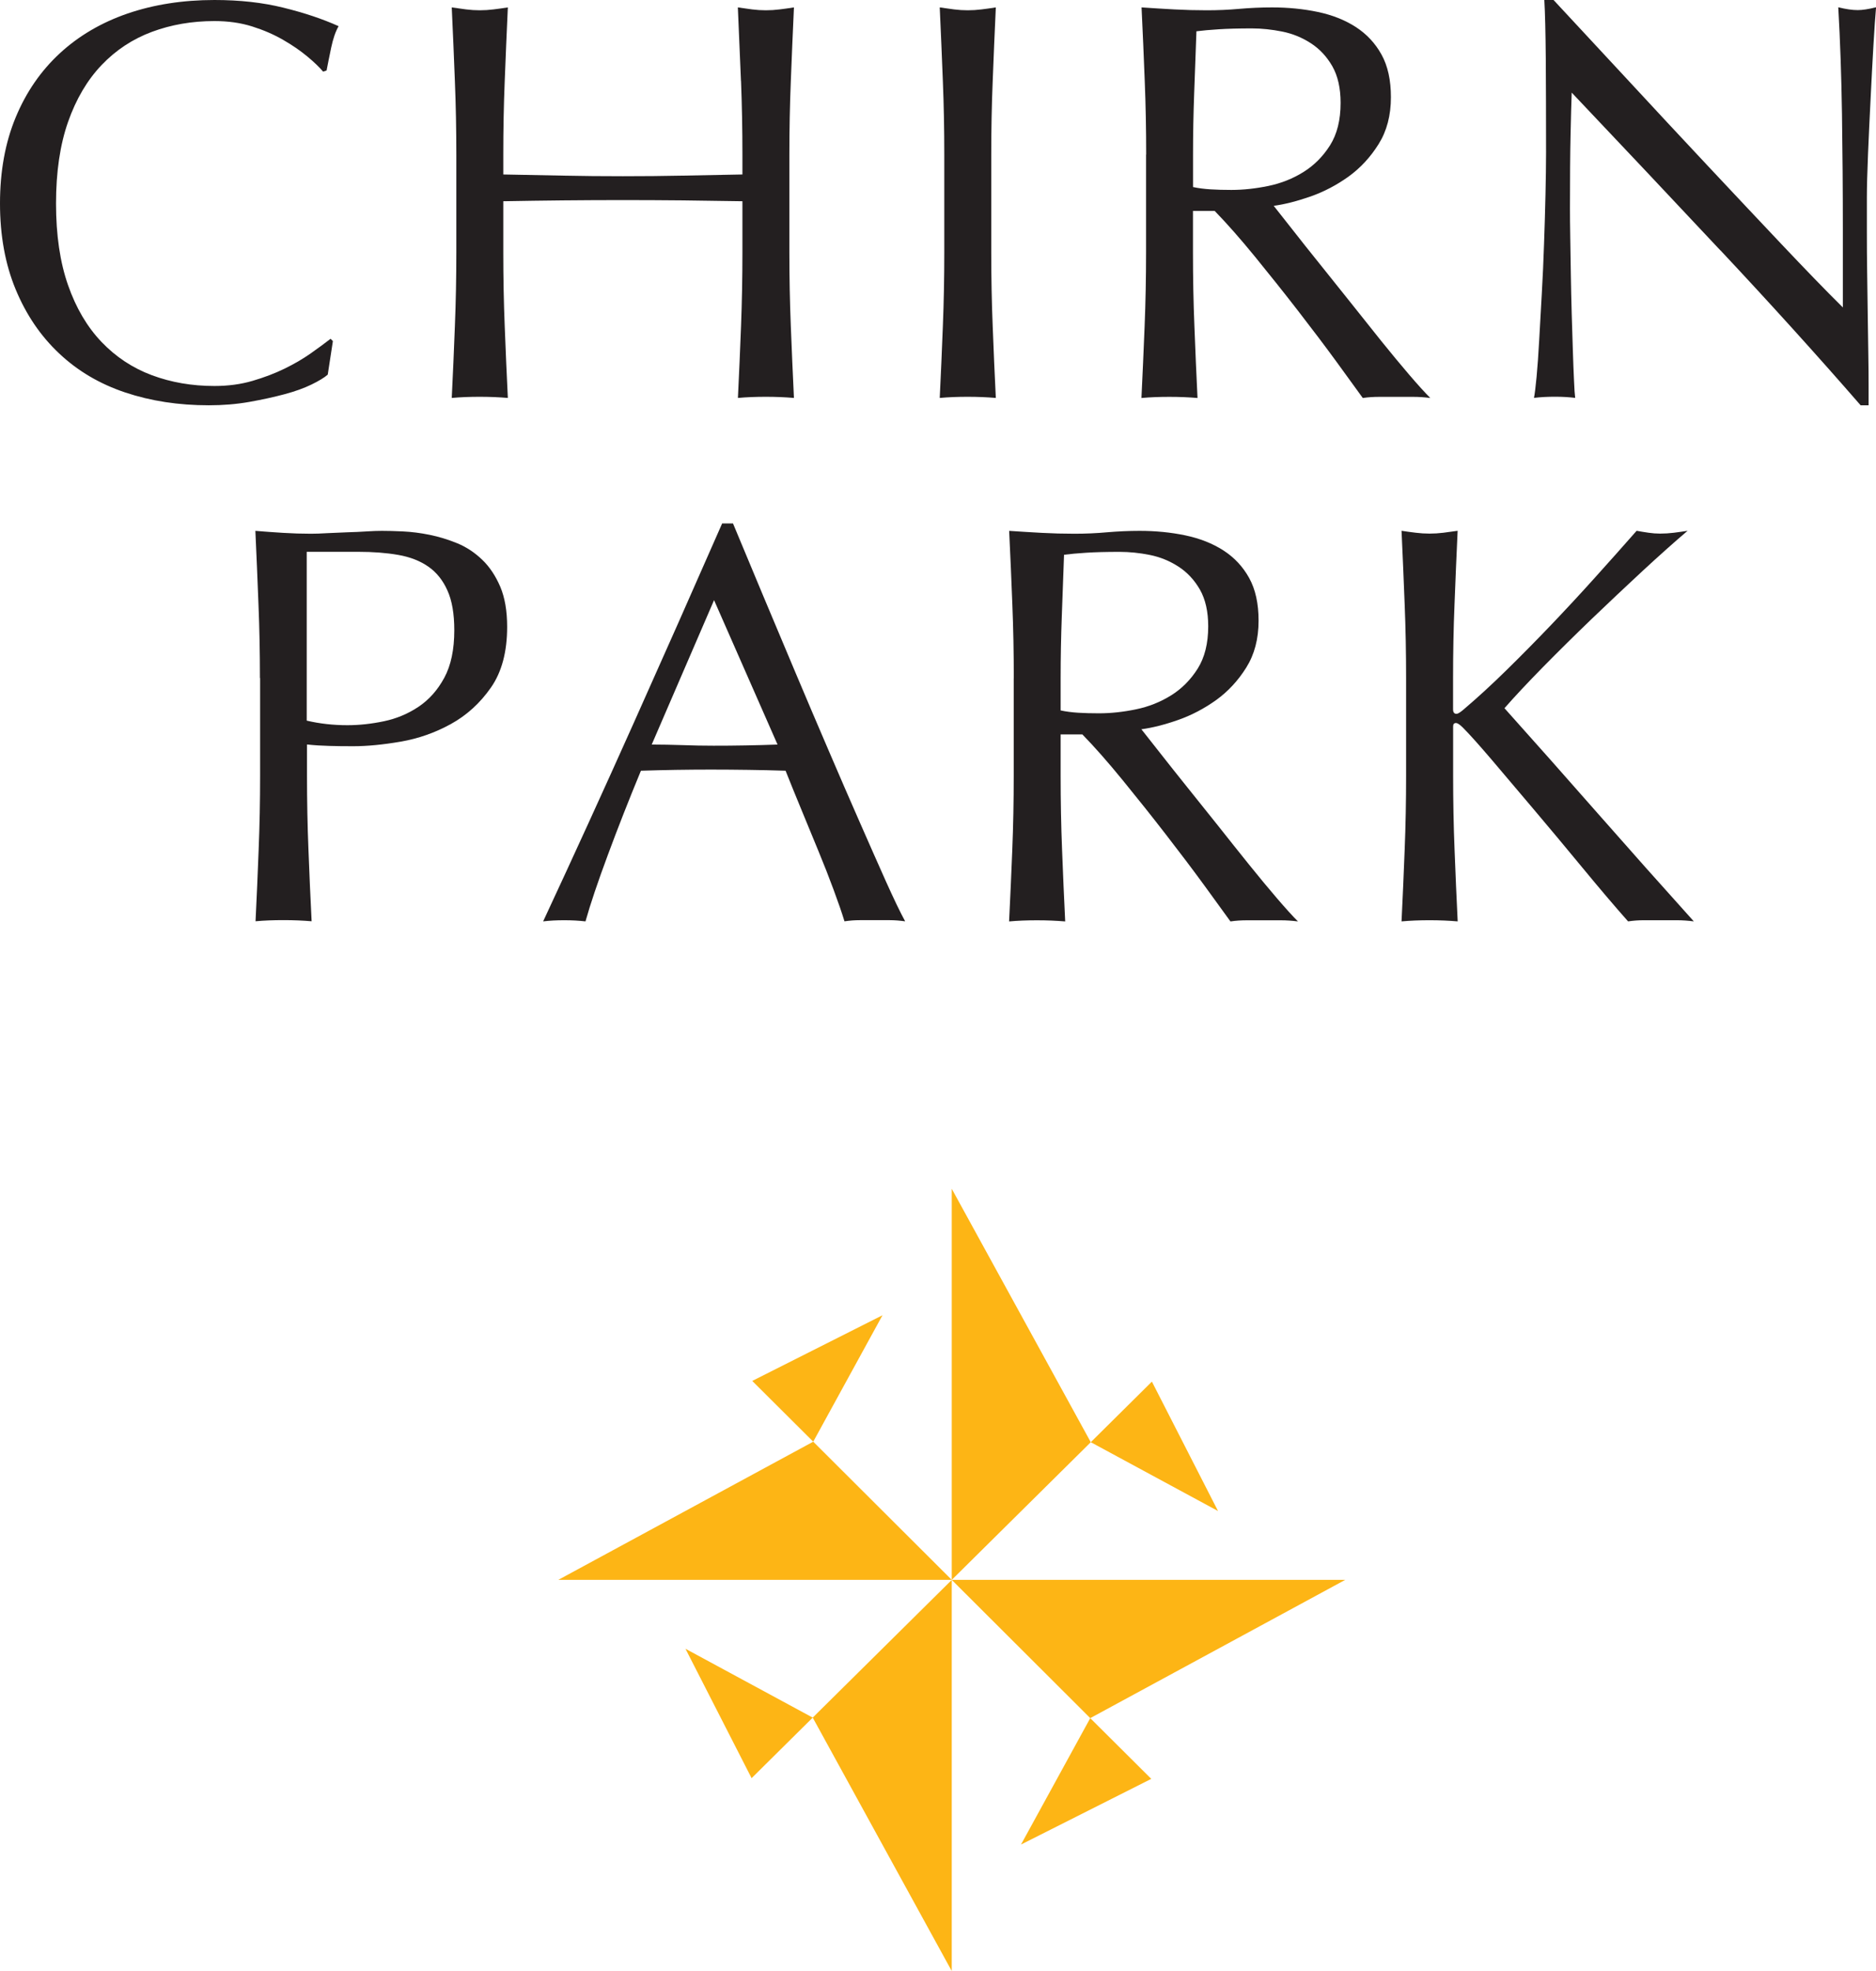
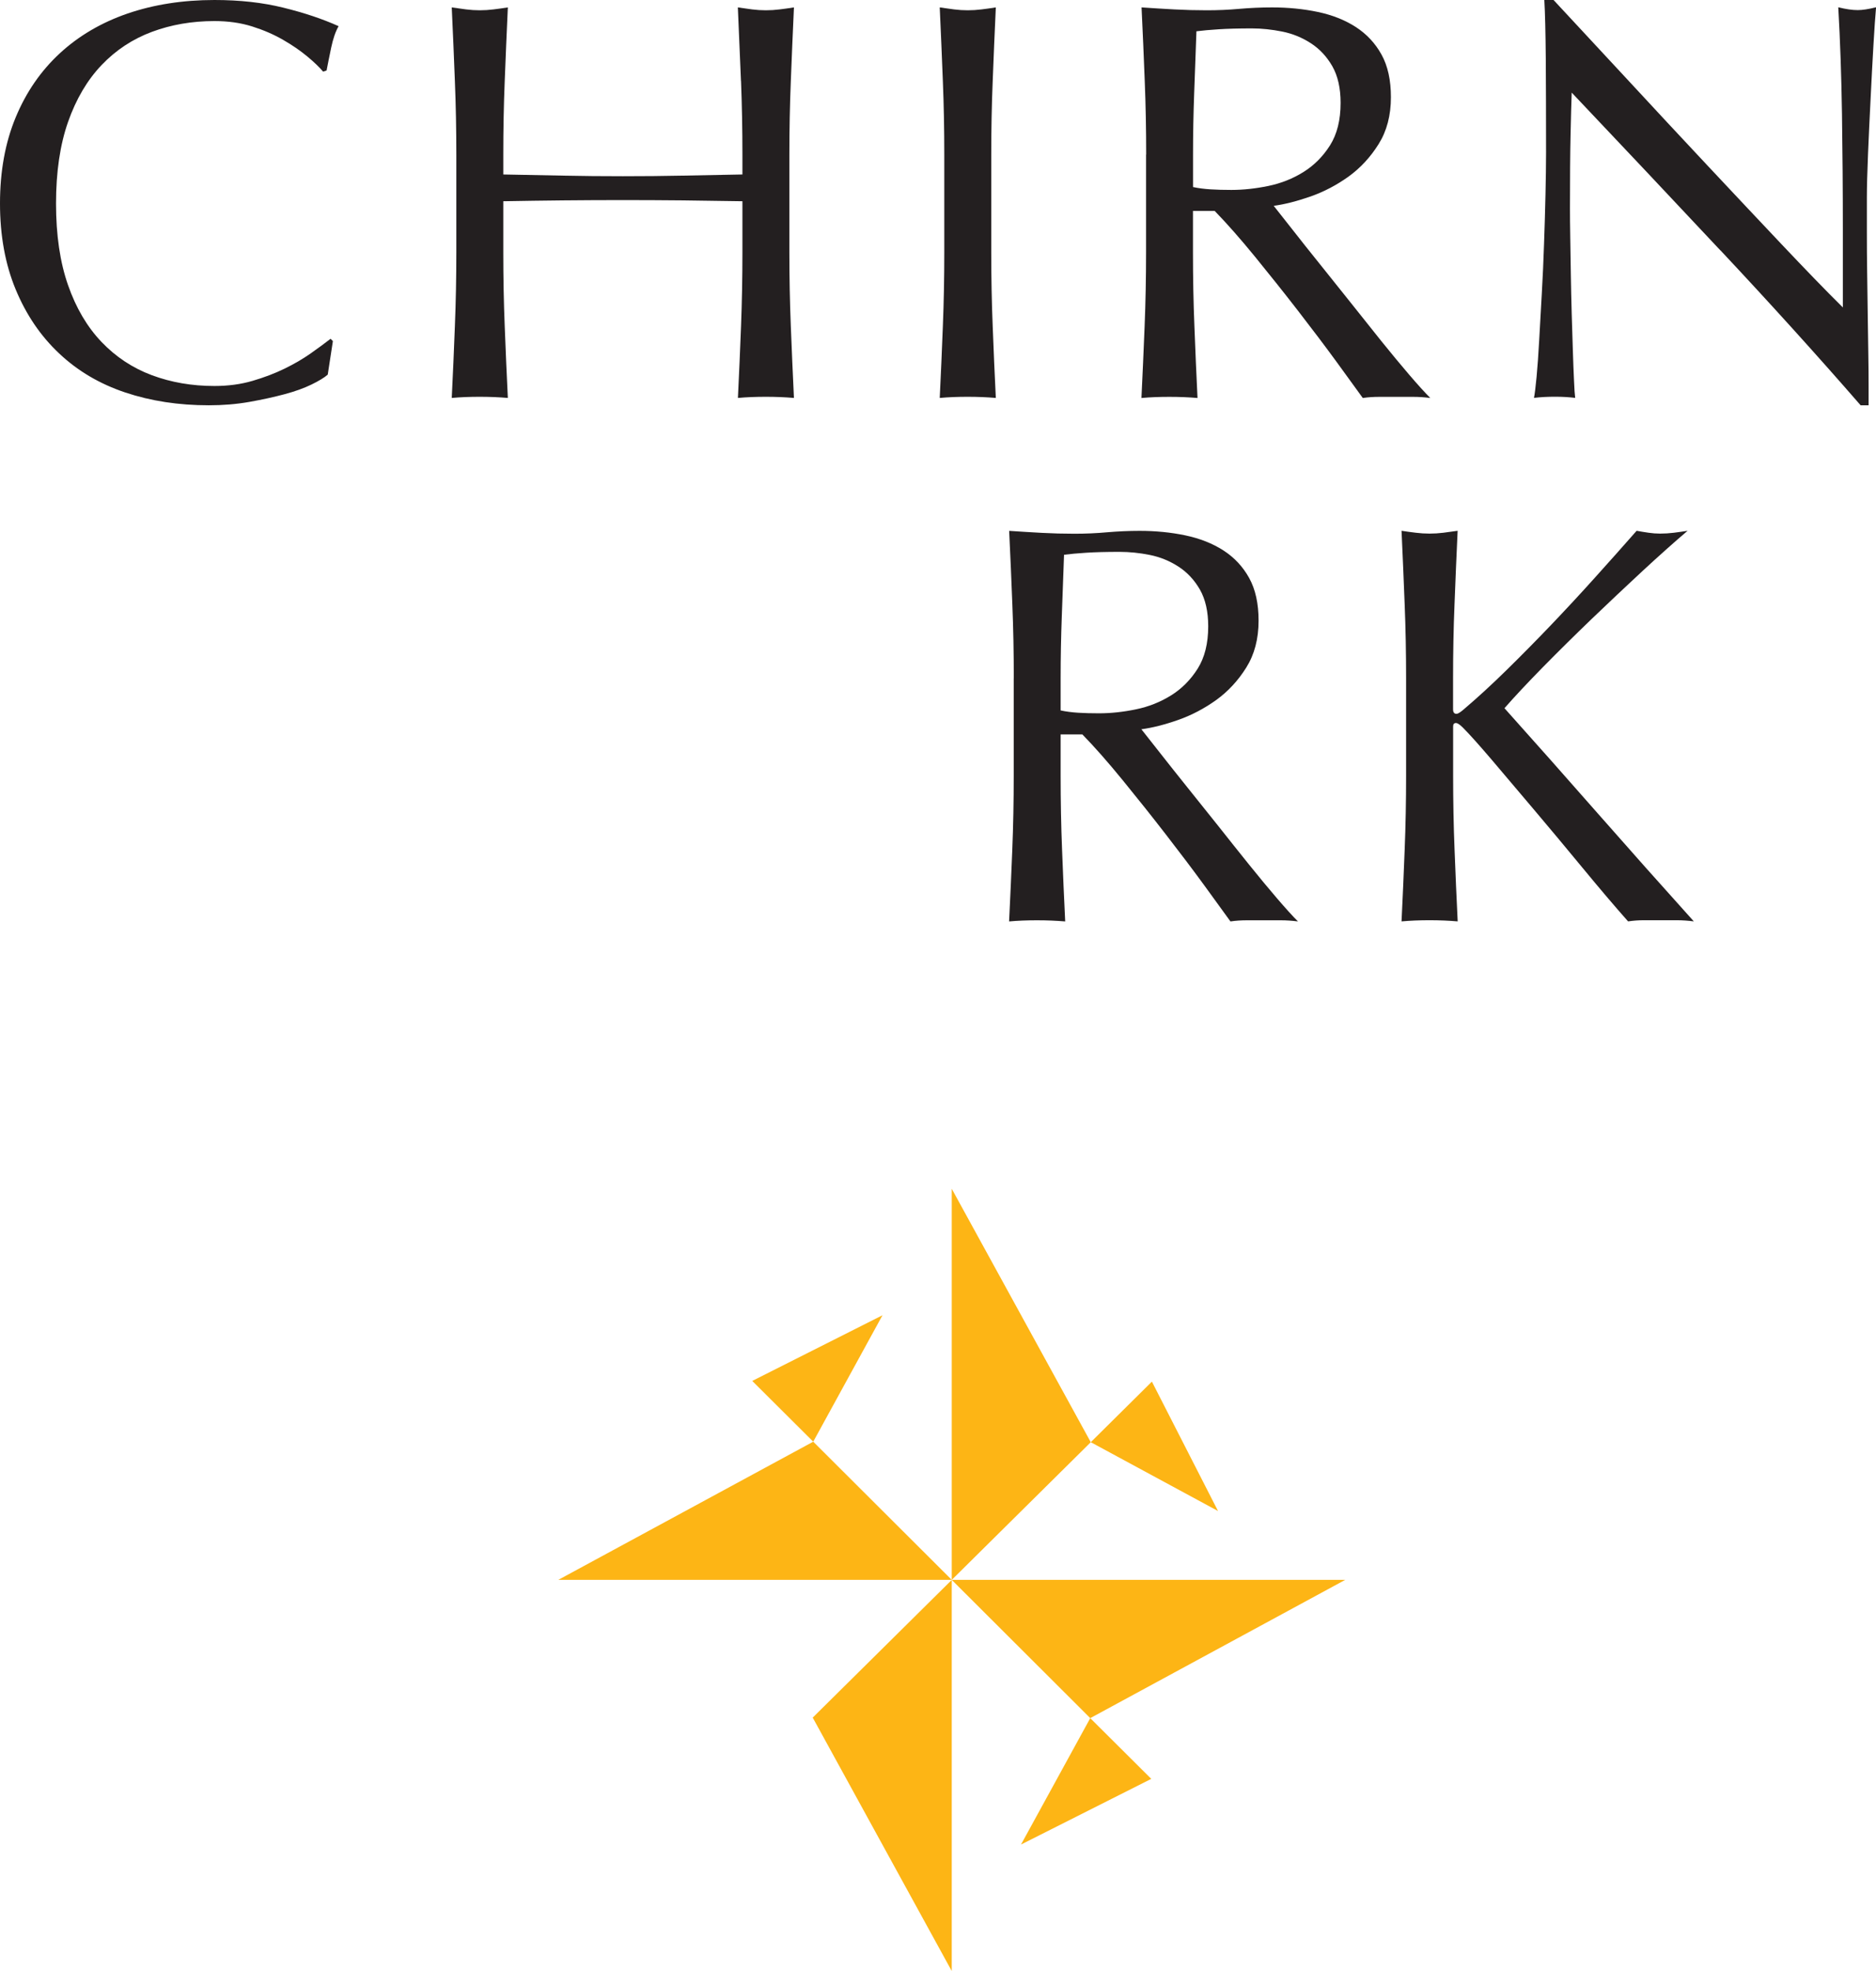
<svg xmlns="http://www.w3.org/2000/svg" width="119" height="125" viewBox="0 0 119 125" fill="none">
  <g clip-path="url(#clip0_204_145)">
    <path d="M19.756 24.388C19.284 24.618 18.716 24.822 18.053 25C17.386 25.178 16.646 25.342 15.821 25.488C14.997 25.634 14.139 25.703 13.245 25.703C11.333 25.703 9.567 25.433 7.947 24.891C6.324 24.348 4.928 23.525 3.756 22.418C2.579 21.315 1.66 19.961 0.997 18.362C0.333 16.764 0 14.943 0 12.9C0 10.858 0.333 9.037 0.997 7.439C1.66 5.84 2.594 4.49 3.792 3.383C4.987 2.279 6.419 1.435 8.09 0.859C9.761 0.288 11.597 0 13.604 0C15.202 0 16.66 0.16 17.979 0.488C19.298 0.812 20.463 1.202 21.479 1.66C21.284 1.995 21.127 2.454 21.006 3.029C20.885 3.605 20.79 4.089 20.716 4.471L20.497 4.544C20.255 4.256 19.918 3.932 19.482 3.572C19.046 3.211 18.54 2.862 17.957 2.527C17.378 2.192 16.726 1.908 16.001 1.679C15.275 1.449 14.476 1.336 13.604 1.336C12.175 1.336 10.853 1.566 9.633 2.021C8.413 2.476 7.346 3.179 6.441 4.129C5.536 5.079 4.826 6.281 4.316 7.734C3.807 9.187 3.554 10.912 3.554 12.908C3.554 14.903 3.807 16.629 4.316 18.082C4.822 19.535 5.533 20.736 6.441 21.687C7.35 22.637 8.413 23.34 9.633 23.795C10.853 24.25 12.175 24.479 13.604 24.479C14.476 24.479 15.279 24.37 16.015 24.155C16.756 23.937 17.433 23.682 18.049 23.38C18.668 23.078 19.221 22.757 19.72 22.404C20.214 22.054 20.632 21.748 20.969 21.486L21.116 21.632L20.79 23.758C20.57 23.951 20.225 24.159 19.756 24.388Z" fill="#231F20" />
    <path d="M47.002 5.138C46.94 3.612 46.874 2.054 46.804 0.47C47.119 0.517 47.42 0.561 47.709 0.597C47.999 0.634 48.288 0.652 48.581 0.652C48.874 0.652 49.16 0.634 49.453 0.597C49.743 0.561 50.047 0.521 50.362 0.47C50.289 2.057 50.223 3.612 50.164 5.138C50.102 6.663 50.072 8.222 50.072 9.806V16.006C50.072 17.594 50.102 19.156 50.164 20.693C50.223 22.233 50.292 23.744 50.362 25.237C49.805 25.189 49.211 25.164 48.585 25.164C47.958 25.164 47.365 25.186 46.808 25.237C46.881 23.747 46.947 22.233 47.006 20.693C47.064 19.156 47.094 17.59 47.094 16.006V12.762C45.789 12.74 44.525 12.722 43.301 12.708C42.081 12.697 40.817 12.689 39.509 12.689C38.201 12.689 36.941 12.697 35.717 12.708C34.497 12.722 33.233 12.737 31.925 12.762V16.006C31.925 17.594 31.954 19.156 32.016 20.693C32.075 22.233 32.141 23.744 32.214 25.237C31.657 25.189 31.064 25.164 30.433 25.164C29.803 25.164 29.213 25.186 28.656 25.237C28.73 23.747 28.796 22.233 28.854 20.693C28.916 19.156 28.946 17.59 28.946 16.006V9.806C28.946 8.218 28.916 6.663 28.854 5.138C28.796 3.612 28.73 2.054 28.656 0.47C28.971 0.517 29.276 0.561 29.565 0.597C29.854 0.634 30.144 0.652 30.433 0.652C30.723 0.652 31.016 0.634 31.305 0.597C31.595 0.561 31.899 0.521 32.214 0.47C32.141 2.057 32.075 3.612 32.016 5.138C31.954 6.663 31.925 8.222 31.925 9.806V11.065C33.233 11.091 34.493 11.113 35.717 11.138C36.937 11.164 38.201 11.175 39.509 11.175C40.817 11.175 42.078 11.164 43.301 11.138C44.522 11.113 45.785 11.091 47.094 11.065V9.806C47.094 8.218 47.064 6.663 47.006 5.138" fill="#231F20" />
    <path d="M59.808 5.138C59.749 3.612 59.683 2.054 59.61 0.47C59.925 0.517 60.229 0.561 60.519 0.597C60.808 0.634 61.097 0.652 61.387 0.652C61.676 0.652 61.969 0.634 62.259 0.597C62.548 0.561 62.852 0.521 63.168 0.47C63.094 2.057 63.028 3.612 62.97 5.138C62.907 6.663 62.878 8.222 62.878 9.806V16.006C62.878 17.594 62.907 19.156 62.97 20.693C63.028 22.233 63.094 23.744 63.168 25.237C62.611 25.189 62.017 25.164 61.387 25.164C60.757 25.164 60.167 25.186 59.61 25.237C59.683 23.747 59.749 22.233 59.808 20.693C59.87 19.156 59.899 17.59 59.899 16.006V9.806C59.899 8.218 59.87 6.663 59.808 5.138Z" fill="#231F20" />
    <path d="M75.68 11.863C76.017 11.936 76.388 11.983 76.787 12.008C77.186 12.034 77.626 12.045 78.109 12.045C78.861 12.045 79.641 11.961 80.451 11.794C81.264 11.626 82.004 11.331 82.682 10.909C83.36 10.486 83.921 9.922 84.368 9.216C84.815 8.506 85.038 7.61 85.038 6.529C85.038 5.589 84.862 4.817 84.514 4.202C84.162 3.59 83.708 3.102 83.151 2.742C82.594 2.381 81.99 2.134 81.338 2.003C80.682 1.872 80.04 1.802 79.414 1.802C78.567 1.802 77.864 1.821 77.311 1.857C76.754 1.893 76.281 1.933 75.893 1.984C75.845 3.306 75.797 4.617 75.75 5.913C75.702 7.213 75.677 8.509 75.677 9.806V11.859L75.68 11.863ZM72.705 9.806C72.705 8.218 72.676 6.663 72.614 5.138C72.555 3.612 72.489 2.054 72.412 0.47C73.115 0.517 73.804 0.561 74.482 0.597C75.16 0.634 75.849 0.652 76.549 0.652C77.249 0.652 77.941 0.623 78.619 0.561C79.293 0.502 79.986 0.47 80.685 0.47C81.704 0.47 82.668 0.564 83.587 0.757C84.507 0.95 85.309 1.267 85.998 1.711C86.687 2.156 87.233 2.738 87.632 3.459C88.032 4.18 88.23 5.083 88.23 6.164C88.23 7.319 87.969 8.309 87.449 9.139C86.929 9.969 86.295 10.654 85.544 11.197C84.793 11.735 83.99 12.158 83.133 12.46C82.275 12.758 81.495 12.959 80.795 13.053C81.085 13.414 81.484 13.92 81.99 14.568C82.495 15.216 83.067 15.934 83.694 16.713C84.324 17.496 84.976 18.311 85.654 19.163C86.328 20.015 86.984 20.835 87.61 21.617C88.241 22.397 88.831 23.114 89.387 23.762C89.944 24.41 90.391 24.905 90.728 25.24C90.366 25.193 90.003 25.168 89.64 25.168H87.5C87.138 25.168 86.786 25.189 86.445 25.24C86.082 24.734 85.533 23.98 84.796 22.968C84.06 21.96 83.243 20.878 82.349 19.724C81.455 18.57 80.542 17.423 79.608 16.279C78.677 15.14 77.824 14.171 77.051 13.377H75.673V16.01C75.673 17.598 75.702 19.16 75.765 20.696C75.823 22.236 75.889 23.747 75.962 25.24C75.406 25.193 74.812 25.168 74.182 25.168C73.552 25.168 72.962 25.189 72.405 25.24C72.478 23.751 72.544 22.236 72.606 20.696C72.668 19.16 72.698 17.594 72.698 16.01V9.809L72.705 9.806Z" fill="#231F20" />
    <path d="M109.129 15.879C105.985 12.525 102.842 9.19 99.698 5.873C99.672 6.547 99.65 7.446 99.625 8.578C99.599 9.707 99.588 11.247 99.588 13.192C99.588 13.698 99.592 14.32 99.606 15.067C99.621 15.813 99.628 16.593 99.643 17.408C99.658 18.227 99.672 19.054 99.698 19.895C99.72 20.736 99.746 21.519 99.771 22.24C99.793 22.961 99.819 23.591 99.844 24.133C99.866 24.676 99.892 25.04 99.918 25.233C99.533 25.186 99.108 25.16 98.65 25.16C98.166 25.16 97.719 25.182 97.305 25.233C97.353 24.993 97.408 24.549 97.47 23.9C97.532 23.252 97.584 22.477 97.635 21.574C97.683 20.671 97.738 19.695 97.8 18.635C97.859 17.579 97.91 16.52 97.943 15.464C97.98 14.408 98.012 13.37 98.034 12.362C98.056 11.353 98.071 10.45 98.071 9.656C98.071 7.348 98.064 5.367 98.053 3.707C98.038 2.046 98.009 0.808 97.961 -0.007H98.54C100.017 1.58 101.592 3.277 103.278 5.094C104.956 6.911 106.627 8.699 108.283 10.468C109.939 12.234 111.511 13.905 112.998 15.478C114.486 17.051 115.783 18.395 116.897 19.498V14.597C116.897 12.074 116.878 9.616 116.842 7.224C116.805 4.832 116.728 2.578 116.607 0.462C117.091 0.583 117.505 0.641 117.842 0.641C118.132 0.641 118.52 0.583 119.004 0.462C118.956 0.99 118.901 1.784 118.839 2.844C118.776 3.9 118.718 5.032 118.659 6.234C118.597 7.435 118.542 8.615 118.494 9.765C118.447 10.92 118.421 11.845 118.421 12.544V14.707C118.421 15.526 118.425 16.378 118.439 17.266C118.454 18.155 118.461 19.05 118.476 19.953C118.487 20.856 118.498 21.698 118.513 22.477C118.527 23.256 118.531 23.937 118.531 24.512V25.703H118.025C115.244 22.506 112.28 19.232 109.136 15.879" fill="#231F20" />
-     <path d="M19.463 45.703C20.284 45.896 21.145 45.991 22.039 45.991C22.79 45.991 23.563 45.907 24.358 45.74C25.157 45.572 25.886 45.266 26.553 44.819C27.216 44.374 27.762 43.763 28.184 42.98C28.605 42.201 28.817 41.196 28.817 39.969C28.817 38.934 28.675 38.093 28.381 37.445C28.092 36.797 27.685 36.291 27.165 35.931C26.645 35.57 26.011 35.322 25.26 35.191C24.509 35.06 23.662 34.995 22.721 34.995H19.456V45.703H19.463ZM16.488 43.002C16.488 41.414 16.459 39.859 16.396 38.334C16.338 36.808 16.272 35.25 16.199 33.666C16.781 33.713 17.367 33.757 17.961 33.793C18.555 33.83 19.141 33.848 19.72 33.848C20.009 33.848 20.361 33.837 20.775 33.811C21.185 33.79 21.603 33.771 22.028 33.757C22.449 33.746 22.856 33.728 23.241 33.702C23.629 33.677 23.955 33.666 24.223 33.666C24.585 33.666 25.033 33.677 25.564 33.702C26.095 33.728 26.659 33.797 27.249 33.917C27.843 34.037 28.429 34.219 29.012 34.456C29.591 34.696 30.118 35.046 30.591 35.501C31.064 35.956 31.441 36.528 31.734 37.212C32.023 37.897 32.17 38.745 32.17 39.754C32.17 41.341 31.826 42.627 31.137 43.61C30.448 44.596 29.602 45.365 28.598 45.918C27.594 46.472 26.527 46.843 25.406 47.036C24.281 47.229 23.285 47.324 22.413 47.324C21.852 47.324 21.347 47.32 20.889 47.305C20.43 47.294 19.958 47.265 19.474 47.214V49.195C19.474 50.783 19.504 52.345 19.566 53.881C19.625 55.422 19.69 56.936 19.767 58.425C19.207 58.378 18.617 58.353 17.987 58.353C17.356 58.353 16.767 58.374 16.21 58.425C16.283 56.936 16.349 55.422 16.407 53.881C16.47 52.345 16.499 50.783 16.499 49.195V42.994L16.488 43.002Z" fill="#231F20" />
-     <path d="M41.341 47.218C41.971 47.218 42.623 47.233 43.301 47.254C43.975 47.28 44.631 47.291 45.258 47.291C45.936 47.291 46.614 47.287 47.291 47.273C47.966 47.262 48.644 47.243 49.321 47.218L45.295 38.061L41.341 47.218ZM57.415 58.429C57.074 58.382 56.756 58.356 56.452 58.356H54.532C54.227 58.356 53.905 58.378 53.568 58.429C53.399 57.876 53.169 57.209 52.879 56.43C52.59 55.647 52.271 54.832 51.919 53.98C51.567 53.128 51.212 52.261 50.849 51.383C50.486 50.506 50.146 49.672 49.831 48.878C49.057 48.853 48.273 48.835 47.475 48.824C46.676 48.813 45.877 48.806 45.082 48.806C44.331 48.806 43.594 48.813 42.869 48.824C42.144 48.838 41.403 48.853 40.656 48.878C39.879 50.754 39.179 52.538 38.553 54.231C37.923 55.924 37.45 57.326 37.139 58.433C36.728 58.385 36.277 58.36 35.794 58.36C35.31 58.36 34.863 58.382 34.453 58.433C36.413 54.227 38.322 50.044 40.183 45.885C42.045 41.727 43.921 37.496 45.808 33.196H46.496C47.075 34.591 47.706 36.098 48.383 37.718C49.061 39.342 49.75 40.981 50.453 42.641C51.153 44.301 51.853 45.947 52.557 47.582C53.257 49.217 53.916 50.735 54.535 52.141C55.151 53.546 55.708 54.803 56.202 55.909C56.701 57.016 57.104 57.857 57.419 58.433" fill="#231F20" />
    <path d="M67.282 45.055C67.619 45.128 67.99 45.175 68.389 45.201C68.788 45.226 69.228 45.237 69.712 45.237C70.463 45.237 71.243 45.154 72.053 44.986C72.863 44.819 73.606 44.524 74.284 44.101C74.962 43.679 75.523 43.114 75.97 42.408C76.417 41.698 76.64 40.802 76.64 39.721C76.64 38.782 76.464 38.01 76.116 37.394C75.765 36.783 75.31 36.295 74.753 35.934C74.196 35.574 73.592 35.326 72.94 35.195C72.287 35.064 71.642 34.998 71.016 34.998C70.17 34.998 69.466 35.017 68.913 35.053C68.356 35.09 67.883 35.13 67.495 35.181C67.447 36.502 67.4 37.813 67.352 39.109C67.304 40.406 67.279 41.705 67.279 43.002V45.055H67.282ZM64.307 43.002C64.307 41.414 64.278 39.859 64.216 38.334C64.157 36.808 64.091 35.25 64.014 33.666C64.718 33.713 65.406 33.757 66.084 33.793C66.762 33.83 67.451 33.848 68.151 33.848C68.85 33.848 69.543 33.819 70.221 33.757C70.895 33.699 71.588 33.666 72.287 33.666C73.306 33.666 74.27 33.76 75.189 33.953C76.109 34.146 76.911 34.463 77.604 34.907C78.293 35.352 78.839 35.934 79.238 36.655C79.637 37.376 79.835 38.279 79.835 39.361C79.835 40.515 79.575 41.505 79.055 42.335C78.534 43.166 77.901 43.85 77.15 44.392C76.398 44.931 75.596 45.354 74.739 45.656C73.881 45.958 73.101 46.155 72.401 46.249C72.69 46.61 73.09 47.116 73.596 47.764C74.105 48.412 74.673 49.13 75.299 49.909C75.929 50.692 76.582 51.507 77.26 52.359C77.934 53.215 78.59 54.031 79.216 54.813C79.846 55.593 80.436 56.31 80.993 56.958C81.55 57.606 81.997 58.101 82.334 58.436C81.971 58.389 81.609 58.364 81.246 58.364H79.106C78.743 58.364 78.392 58.385 78.051 58.436C77.688 57.934 77.139 57.176 76.402 56.164C75.666 55.156 74.849 54.074 73.954 52.92C73.061 51.766 72.148 50.619 71.214 49.476C70.283 48.336 69.43 47.367 68.656 46.574H67.279V49.206C67.279 50.794 67.308 52.356 67.37 53.892C67.429 55.432 67.495 56.947 67.568 58.436C67.011 58.389 66.418 58.364 65.787 58.364C65.157 58.364 64.567 58.385 64.01 58.436C64.084 56.947 64.15 55.432 64.212 53.892C64.274 52.356 64.303 50.794 64.303 49.206V43.005L64.307 43.002Z" fill="#231F20" />
    <path d="M88.904 58.429C88.977 56.94 89.043 55.425 89.102 53.885C89.164 52.348 89.193 50.786 89.193 49.199V42.998C89.193 41.41 89.164 39.856 89.102 38.33C89.043 36.804 88.977 35.246 88.904 33.662C89.219 33.709 89.523 33.753 89.812 33.786C90.102 33.822 90.391 33.84 90.681 33.84C90.97 33.84 91.263 33.822 91.553 33.786C91.842 33.749 92.147 33.709 92.462 33.662C92.388 35.25 92.322 36.804 92.264 38.33C92.201 39.856 92.172 41.414 92.172 42.998V44.982C92.172 45.175 92.245 45.27 92.388 45.27C92.487 45.27 92.656 45.161 92.898 44.946C93.744 44.225 94.634 43.409 95.565 42.495C96.496 41.582 97.434 40.631 98.375 39.648C99.317 38.661 100.248 37.66 101.167 36.637C102.087 35.617 102.97 34.623 103.816 33.662C104.084 33.709 104.337 33.753 104.578 33.786C104.82 33.822 105.062 33.84 105.304 33.84C105.593 33.84 105.883 33.822 106.176 33.786C106.465 33.749 106.755 33.709 107.048 33.662C106.202 34.383 105.245 35.235 104.179 36.222C103.117 37.209 102.043 38.217 100.966 39.251C99.892 40.285 98.863 41.301 97.881 42.299C96.902 43.297 96.085 44.167 95.433 44.913C97.393 47.102 99.372 49.33 101.365 51.602C103.362 53.874 105.388 56.15 107.444 58.433C107.081 58.385 106.718 58.36 106.356 58.36H104.271C103.945 58.36 103.611 58.382 103.274 58.433C102.402 57.45 101.442 56.317 100.391 55.043C99.339 53.768 98.313 52.538 97.305 51.347C96.302 50.156 95.393 49.086 94.587 48.139C93.773 47.189 93.176 46.523 92.791 46.14C92.597 45.947 92.454 45.853 92.355 45.853C92.234 45.853 92.176 45.925 92.176 46.067V49.203C92.176 50.79 92.205 52.352 92.267 53.889C92.326 55.429 92.392 56.944 92.465 58.433C91.908 58.385 91.315 58.36 90.684 58.36C90.054 58.36 89.464 58.382 88.907 58.433" fill="#231F20" />
    <path d="M60.372 100.193V75.39L69.191 91.462L60.372 100.193Z" fill="#FDB515" />
    <path d="M60.372 100.193H85.331L69.158 108.961L60.372 100.193Z" fill="#FDB515" />
    <path d="M51.553 108.928L60.372 125V100.197L51.553 108.928Z" fill="#FDB515" />
    <path d="M60.372 100.193H35.413L51.586 91.429L60.372 100.193Z" fill="#FDB515" />
    <path d="M51.586 91.429L55.979 83.411L47.717 87.576L51.586 91.429Z" fill="#FDB515" />
-     <path d="M51.553 108.928L43.481 104.562L47.676 112.769L51.553 108.928Z" fill="#FDB515" />
    <path d="M69.158 108.961L64.765 116.978L73.028 112.813L69.158 108.961Z" fill="#FDB515" />
    <path d="M69.191 91.462L77.263 95.827L73.068 87.62L69.191 91.462Z" fill="#FDB515" />
  </g>
  <defs>
    <clipPath id="clip0_204_145">
      <rect width="119" height="125" fill="white" />
    </clipPath>
  </defs>
</svg>